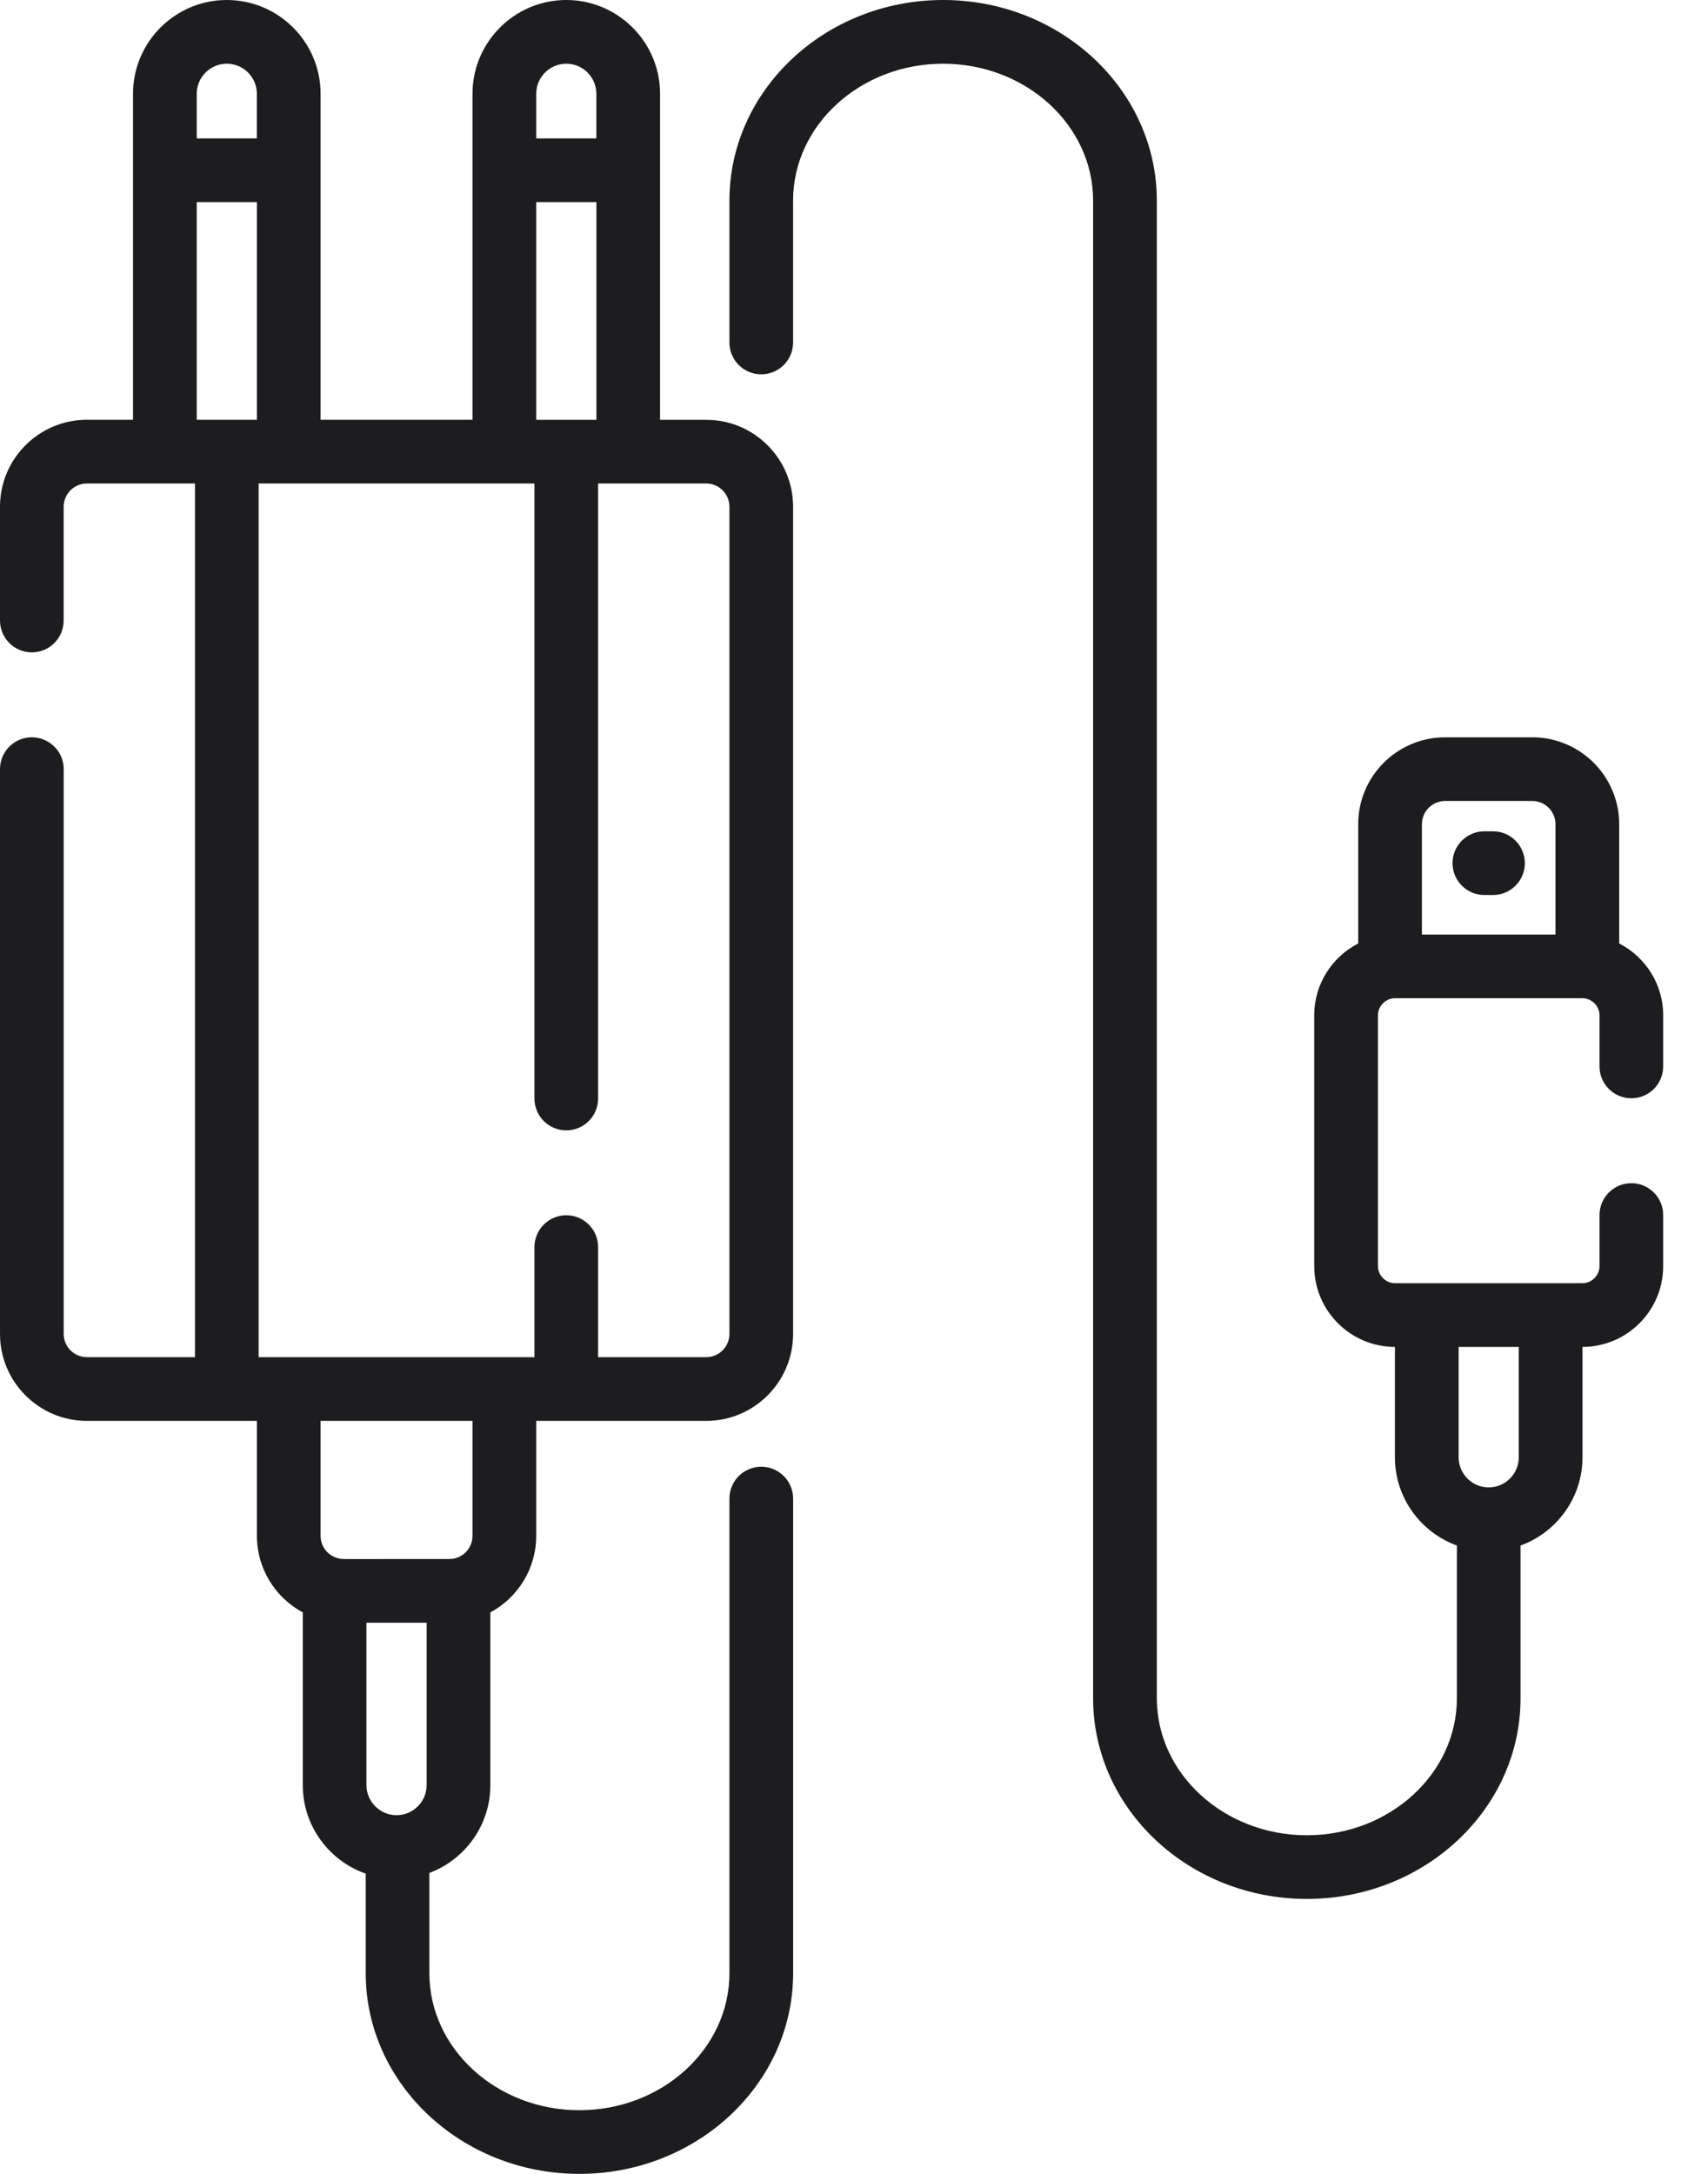
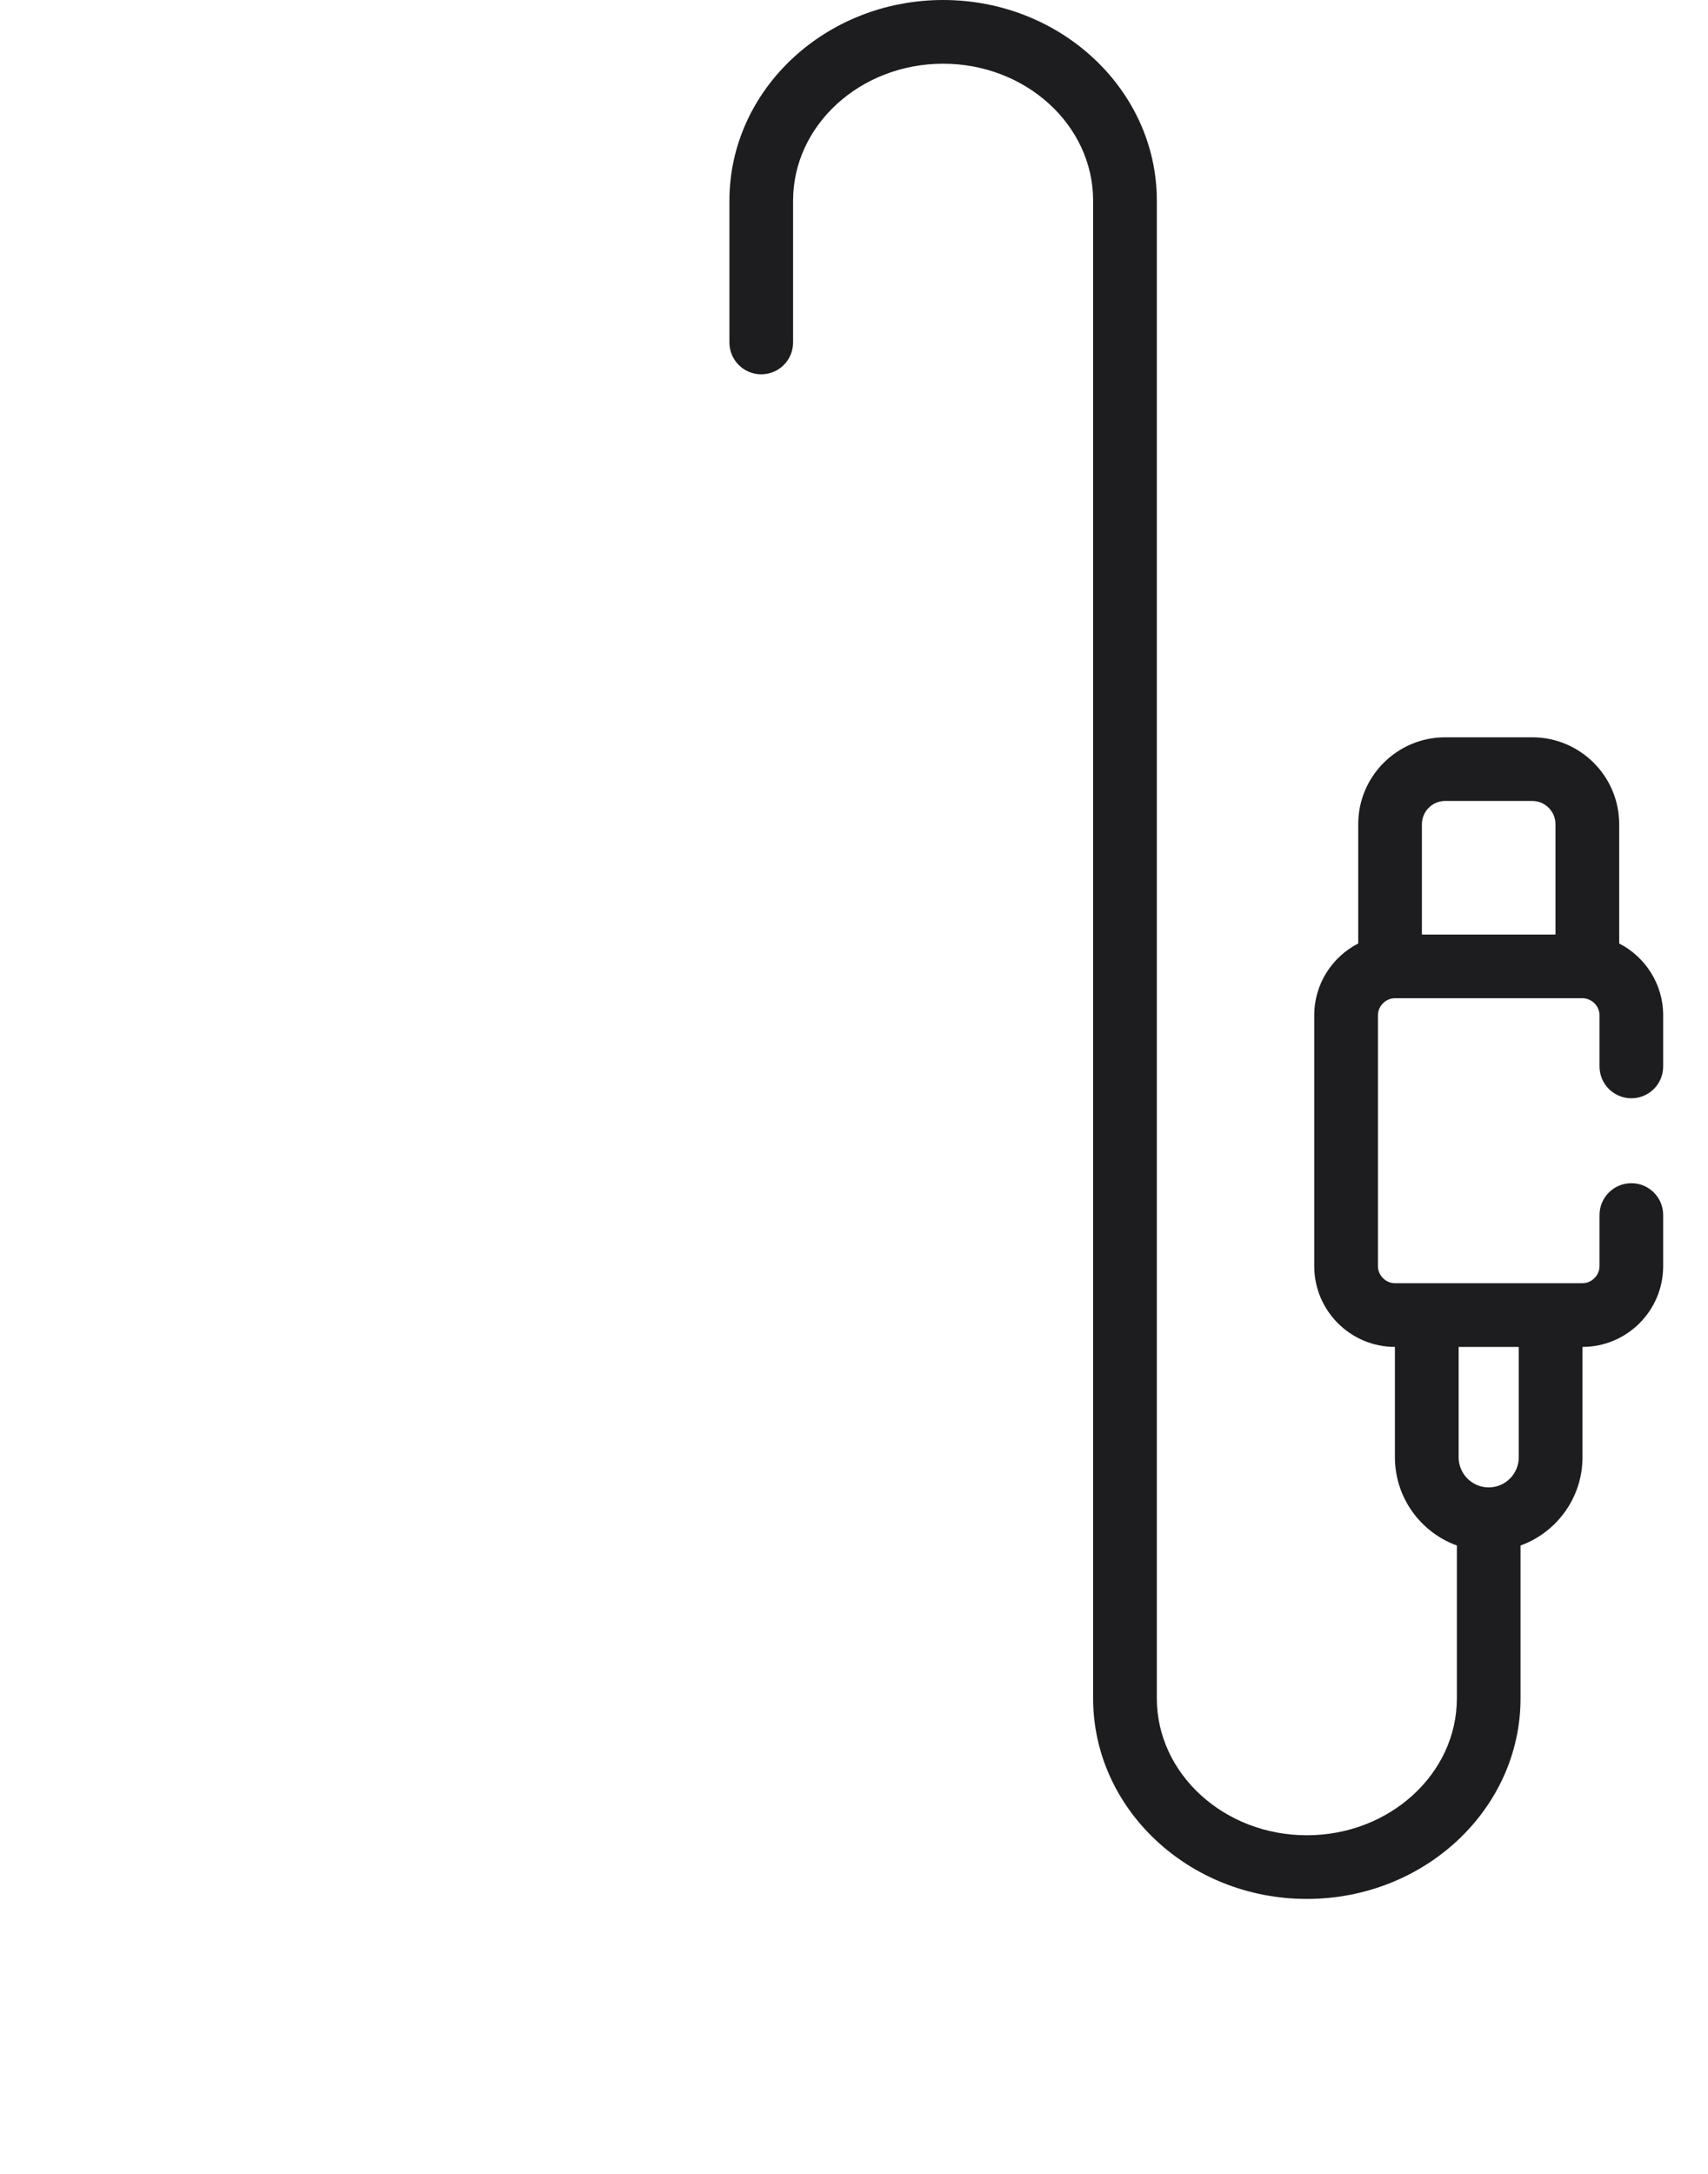
<svg xmlns="http://www.w3.org/2000/svg" width="33" height="42" viewBox="0 0 33 42" fill="none">
-   <path d="M28.846 16.061H28.68C28.34 16.061 28.064 16.337 28.064 16.677C28.064 17.017 28.34 17.292 28.68 17.292H28.846C29.186 17.292 29.461 17.017 29.461 16.677C29.461 16.337 29.186 16.061 28.846 16.061Z" fill="#1D1D1F" />
-   <path d="M9.474 34.489V31.152C10.001 30.869 10.36 30.312 10.36 29.673V27.452C11.551 27.452 12.412 27.452 13.645 27.452C14.57 27.452 15.323 26.699 15.323 25.773V9.789C15.323 8.864 14.57 8.111 13.645 8.111H12.753V3.289V1.812C12.753 0.703 11.761 -0.147 10.666 0.021C9.797 0.154 9.129 0.907 9.129 1.812V3.289V8.11H6.194C6.194 6.877 6.194 3.141 6.194 1.812C6.194 0.812 5.38 0 4.382 0C3.385 0 2.57 0.811 2.57 1.812V3.289V8.11H1.679C0.753 8.11 0 8.864 0 9.789V11.988C0 12.328 0.275 12.604 0.615 12.604C0.955 12.604 1.23 12.328 1.23 11.988V9.789C1.23 9.542 1.432 9.341 1.679 9.341C2.294 9.341 3.133 9.341 3.767 9.341V26.221H1.679C1.432 26.221 1.231 26.02 1.231 25.773V14.86C1.231 14.52 0.955 14.245 0.615 14.245C0.276 14.245 8.01086e-05 14.52 8.01086e-05 14.86V25.773C8.01086e-05 26.699 0.753 27.452 1.679 27.452C2.904 27.452 3.76 27.452 4.964 27.452V29.673C4.964 30.312 5.323 30.869 5.85 31.152V34.489C5.85 35.279 6.359 35.952 7.066 36.199V38.124C7.066 40.261 8.918 42 11.195 42C13.471 42 15.324 40.261 15.324 38.124V28.953C15.324 28.613 15.048 28.338 14.708 28.338C14.369 28.338 14.093 28.613 14.093 28.953V38.124C14.093 39.583 12.793 40.77 11.195 40.77C9.597 40.77 8.296 39.583 8.296 38.124V36.186C8.983 35.928 9.474 35.265 9.474 34.489ZM10.36 1.812C10.36 1.492 10.621 1.231 10.941 1.231C11.262 1.231 11.522 1.492 11.522 1.812V2.674H10.36V1.812H10.36ZM10.36 3.905H11.523V8.111C11.116 8.111 10.767 8.111 10.36 8.111V3.905ZM4.964 8.11C4.557 8.11 4.208 8.11 3.801 8.11V3.905H4.964V8.11ZM4.964 2.674H3.801V1.812C3.801 1.492 4.062 1.231 4.382 1.231C4.703 1.231 4.963 1.492 4.963 1.812V2.674H4.964ZM4.997 26.221V9.341C5.793 9.341 9.989 9.341 10.326 9.341V21.224C10.326 21.563 10.601 21.839 10.941 21.839C11.281 21.839 11.556 21.563 11.556 21.224V9.341C12.19 9.341 13.027 9.341 13.644 9.341C13.892 9.341 14.093 9.542 14.093 9.789V25.773C14.093 26.02 13.892 26.221 13.644 26.221H11.556V24.095C11.556 23.755 11.281 23.479 10.941 23.479C10.601 23.479 10.326 23.755 10.326 24.095V26.221H4.997V26.221ZM8.243 34.489C8.243 34.809 7.982 35.07 7.662 35.07C7.341 35.07 7.08 34.809 7.08 34.489V31.352H8.243V34.489H8.243ZM6.569 30.114C6.34 30.075 6.194 29.882 6.194 29.673V27.452H9.129V29.673C9.129 29.889 8.976 30.07 8.772 30.112C8.736 30.117 8.708 30.121 8.681 30.121C6.527 30.119 6.649 30.128 6.569 30.114Z" fill="#1D1D1F" />
  <path d="M31.519 22.86C31.179 22.86 30.904 23.135 30.904 23.475V24.462C30.904 24.641 30.753 24.792 30.574 24.792C28.841 24.792 28.574 24.792 26.952 24.792C26.773 24.792 26.623 24.641 26.623 24.462V19.616C26.623 19.437 26.773 19.287 26.951 19.286H30.575C30.753 19.287 30.904 19.437 30.904 19.616V20.604C30.904 20.943 31.179 21.219 31.519 21.219C31.859 21.219 32.134 20.944 32.134 20.604V19.616C32.134 19.012 31.788 18.487 31.284 18.228V15.923C31.284 14.998 30.531 14.245 29.605 14.245H27.921C26.995 14.245 26.242 14.998 26.242 15.923V18.228C25.738 18.487 25.392 19.011 25.392 19.616V24.462C25.392 25.323 26.091 26.022 26.951 26.023V28.155C26.951 28.939 27.451 29.607 28.148 29.86V32.813C28.148 34.271 26.847 35.458 25.249 35.458C23.651 35.458 22.351 34.271 22.351 32.813C22.351 31.312 22.351 5.292 22.351 3.876C22.351 1.739 20.499 0 18.222 0C15.945 0 14.093 1.739 14.093 3.876V6.617C14.093 6.957 14.368 7.232 14.708 7.232C15.048 7.232 15.323 6.957 15.323 6.617V3.876C15.323 2.418 16.623 1.231 18.222 1.231C19.82 1.231 21.12 2.418 21.12 3.876C21.12 5.292 21.12 31.312 21.12 32.813C21.12 34.95 22.972 36.688 25.249 36.688C27.526 36.688 29.378 34.95 29.378 32.813V29.86C30.075 29.607 30.575 28.939 30.575 28.155V26.023C31.435 26.022 32.134 25.323 32.134 24.462V23.475C32.134 23.135 31.859 22.86 31.519 22.86ZM27.473 15.923C27.473 15.676 27.674 15.475 27.921 15.475H29.605C29.852 15.475 30.053 15.676 30.053 15.923V18.056H27.472V15.923H27.473ZM29.344 28.155C29.344 28.476 29.083 28.737 28.763 28.737C28.442 28.737 28.182 28.476 28.182 28.155V26.023H29.344V28.155H29.344Z" fill="#1D1D1F" />
</svg>